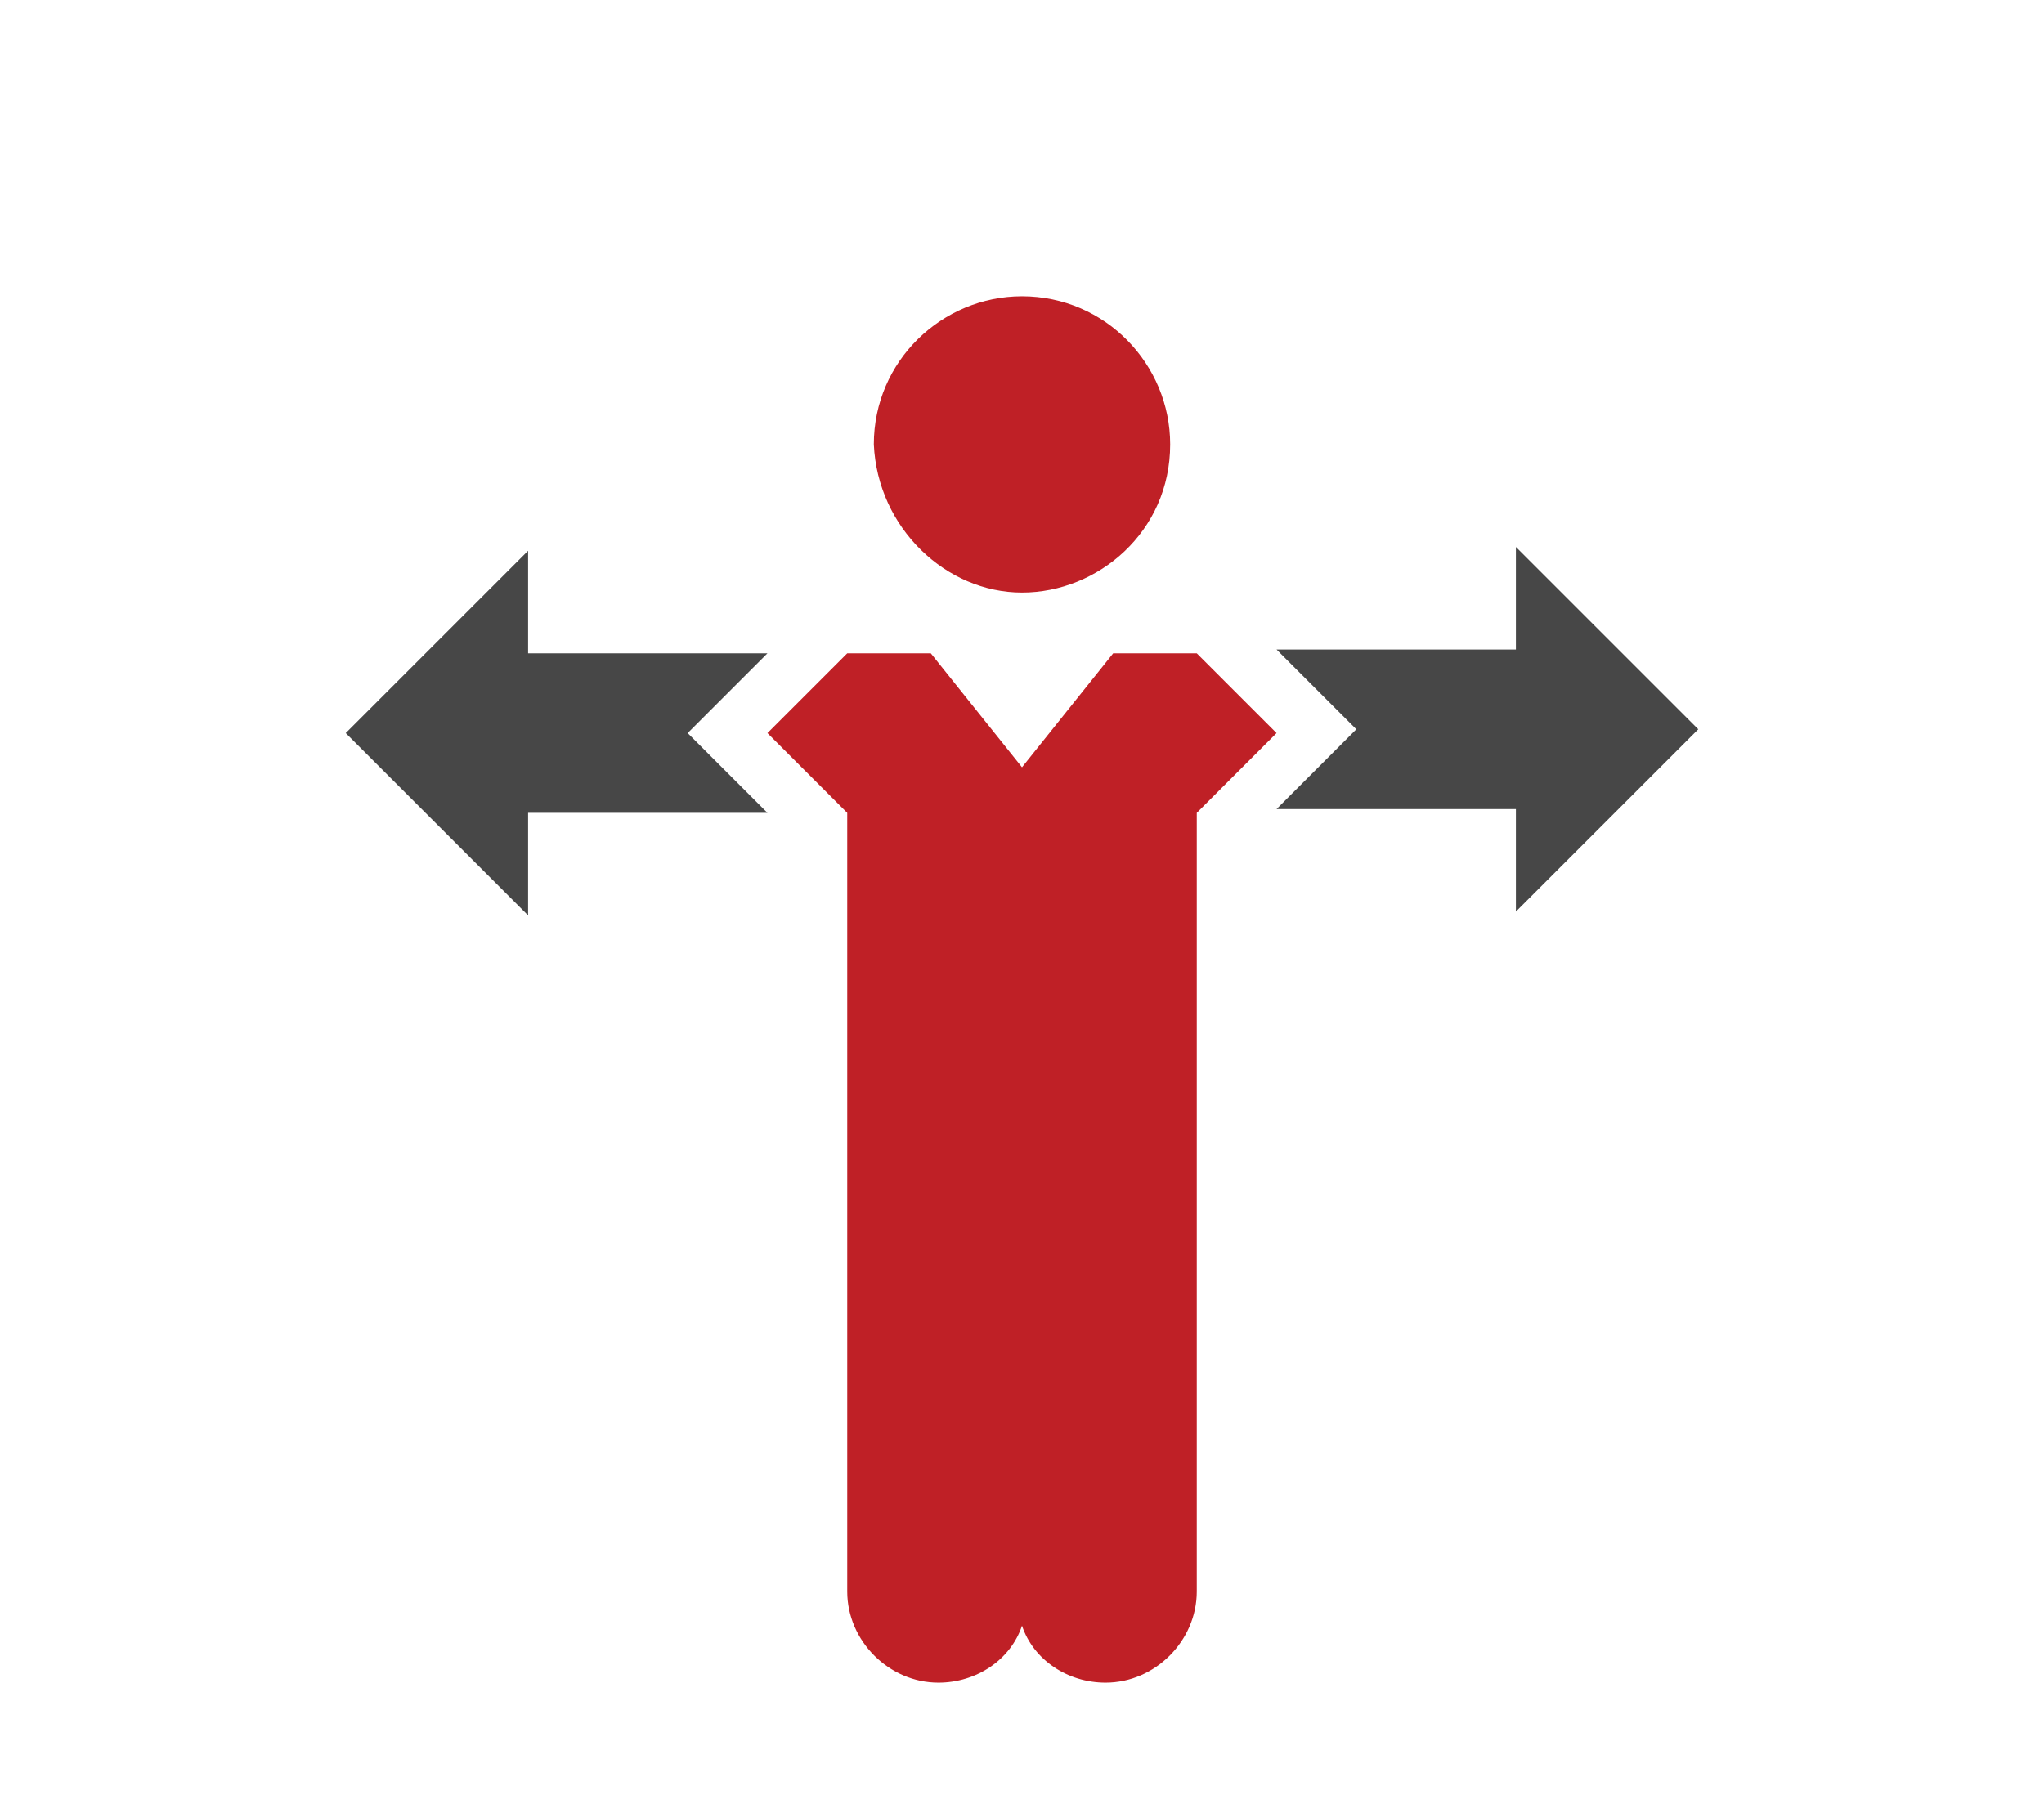
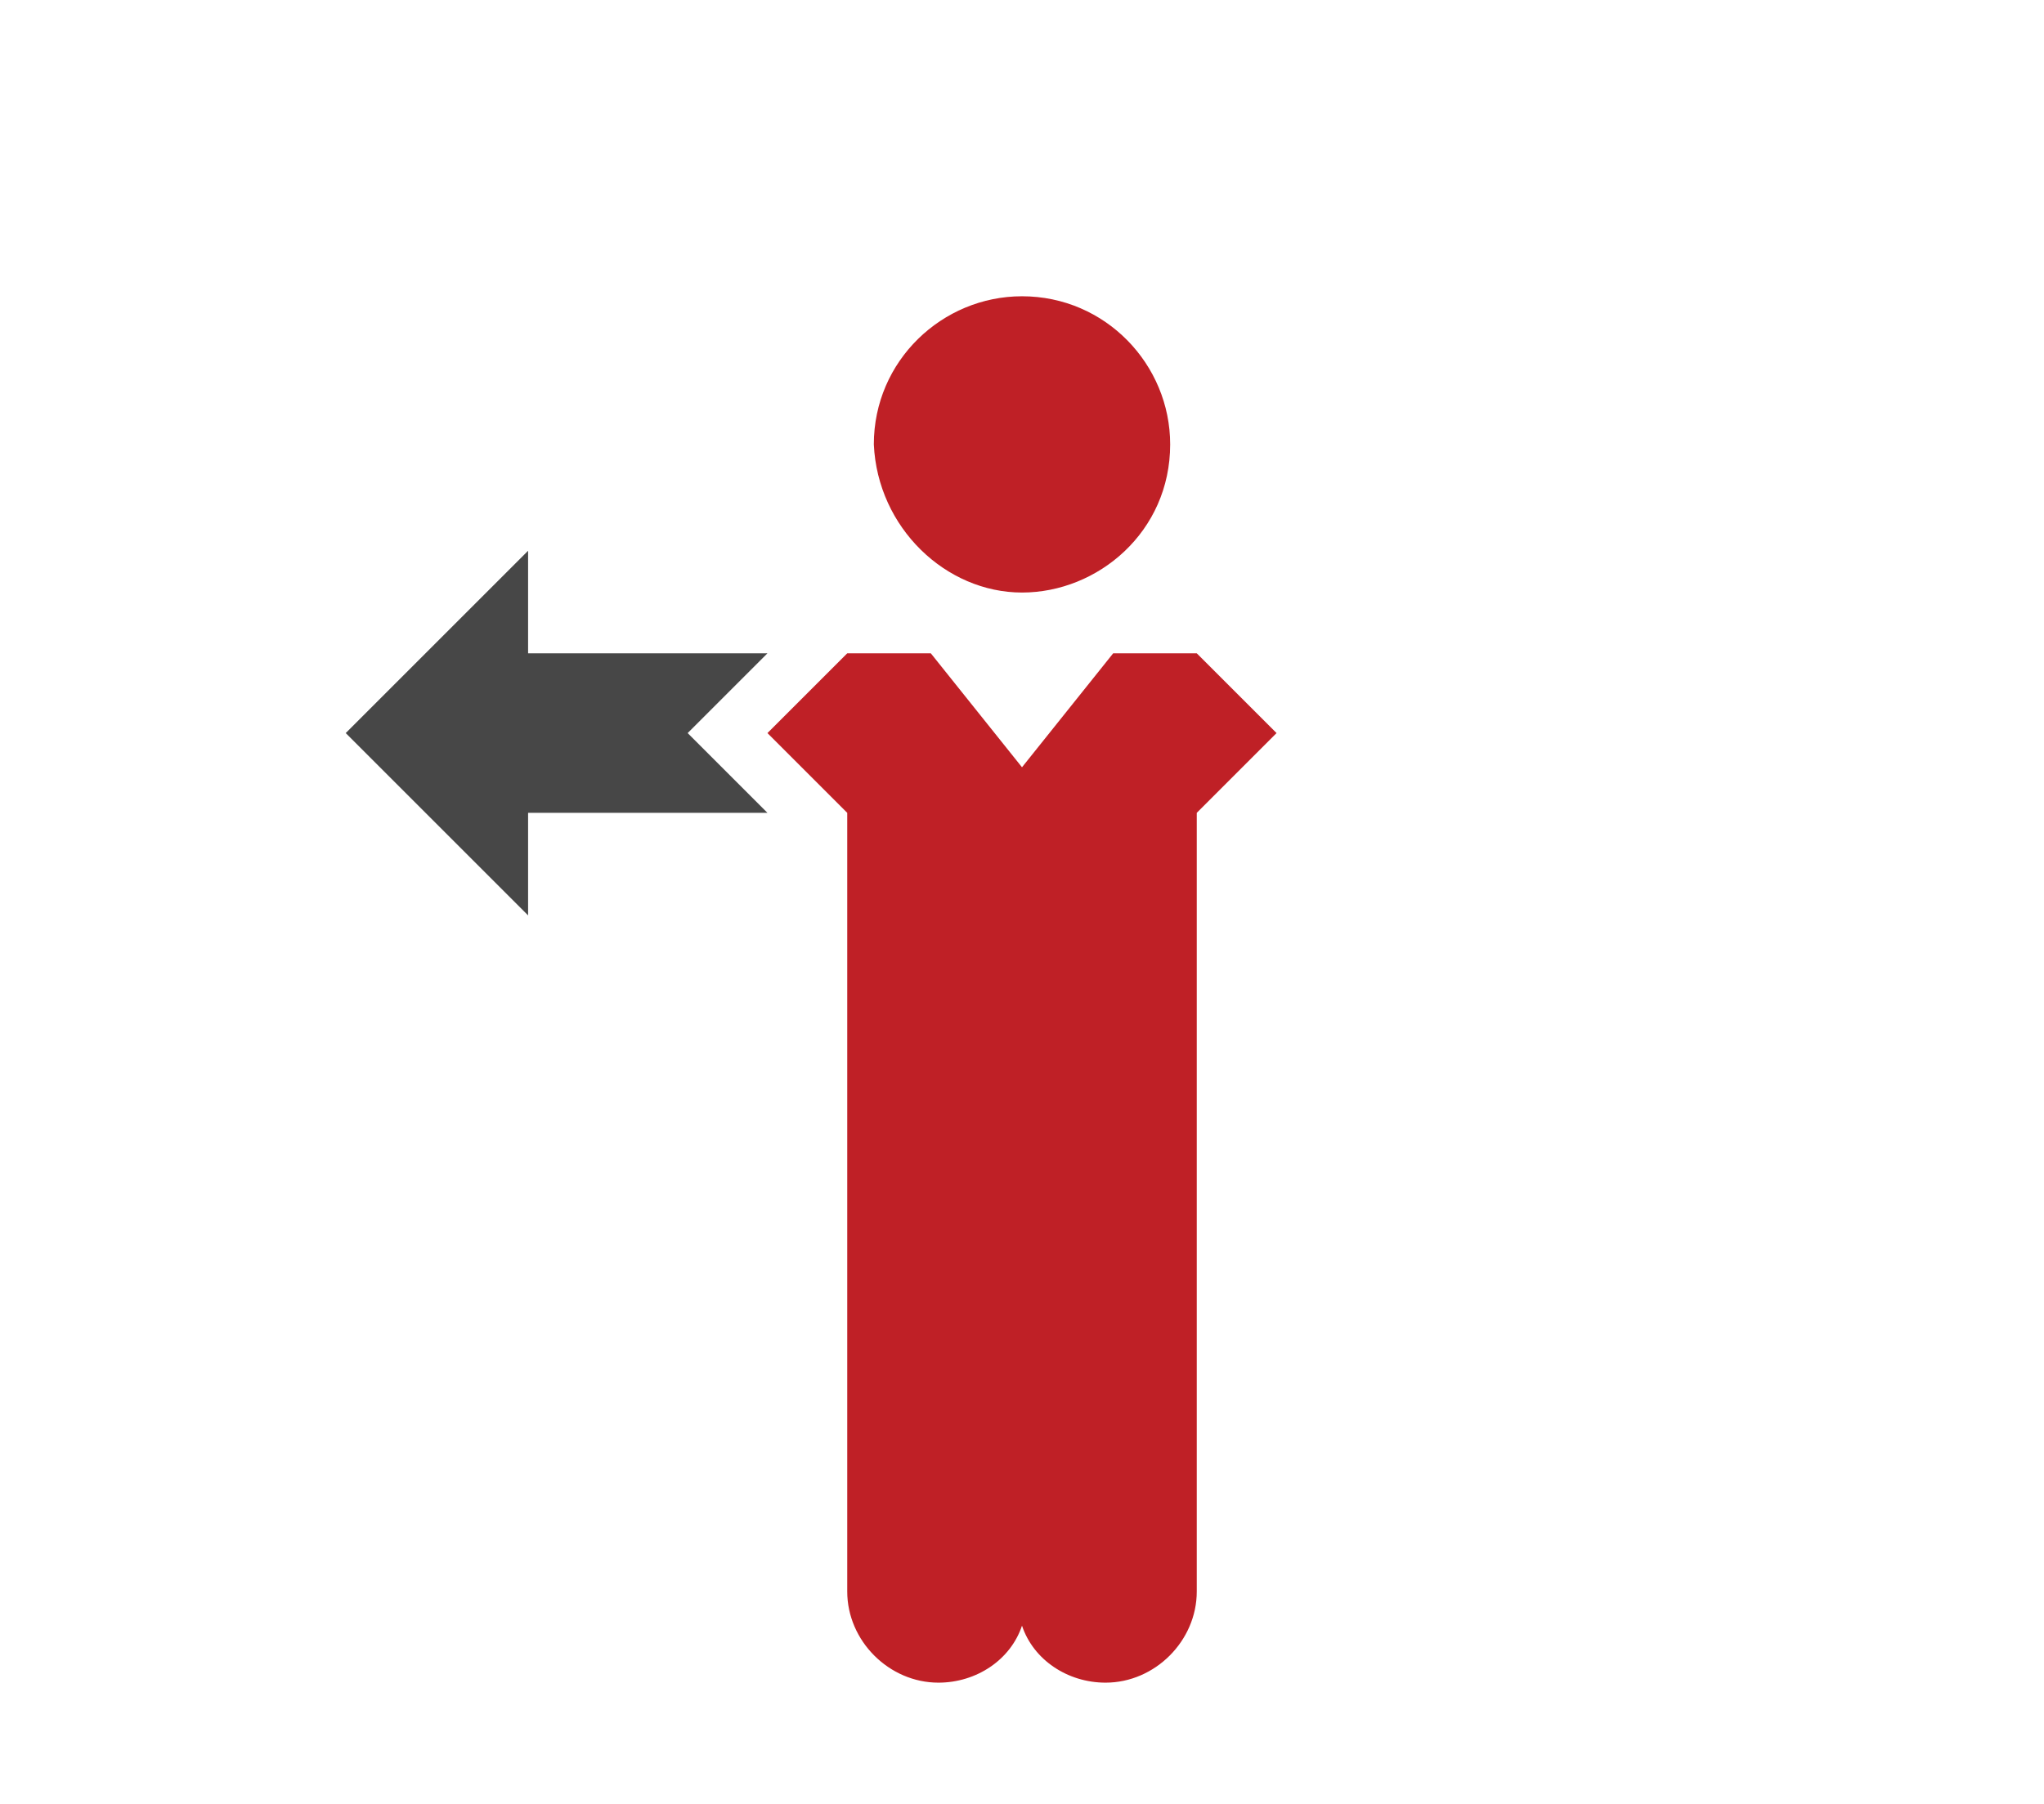
<svg xmlns="http://www.w3.org/2000/svg" version="1.1" id="Layer_1" x="0px" y="0px" viewBox="0 0 53.8 47.5" style="enable-background:new 0 0 53.8 47.5;" xml:space="preserve">
  <style type="text/css">
	.st0{fill:#BF2026;}
	.st1{fill:#474747;}
</style>
  <g>
    <path class="st0" d="M26.9,15.6c2,0,3.9-1.6,3.9-3.9c0-2.1-1.7-3.9-3.9-3.9c-2.1,0-3.9,1.7-3.9,3.9C23.1,13.9,24.9,15.6,26.9,15.6z   " />
    <path class="st1" d="M20.2,17.2c-6.3,0,0.1,0-6.3,0v-2.7l-4.8,4.8l4.8,4.8v-2.7h6.3l-2.1-2.1L20.2,17.2z" />
-     <path class="st1" d="M44.7,19.2l-4.8-4.8v2.7c-6.4,0,0,0-6.3,0l2.1,2.1l-2.1,2.1h6.3V24L44.7,19.2z" />
    <path class="st0" d="M29.3,17.2l-2.4,3l-2.4-3c-3,0,0.5,0-2.2,0l-2.1,2.1c0,0,2.1,2.1,2.1,2.1c0,6.9,0,13.7,0,20.5   c0,1.3,1.1,2.4,2.4,2.4c1,0,1.9-0.6,2.2-1.5c0.3,0.9,1.2,1.5,2.2,1.5c1.3,0,2.4-1.1,2.4-2.4c0-6.8,0-13.7,0-20.5   c0,0,2.1-2.1,2.1-2.1l-2.1-2.1C28.8,17.2,32.2,17.2,29.3,17.2z" />
  </g>
</svg>